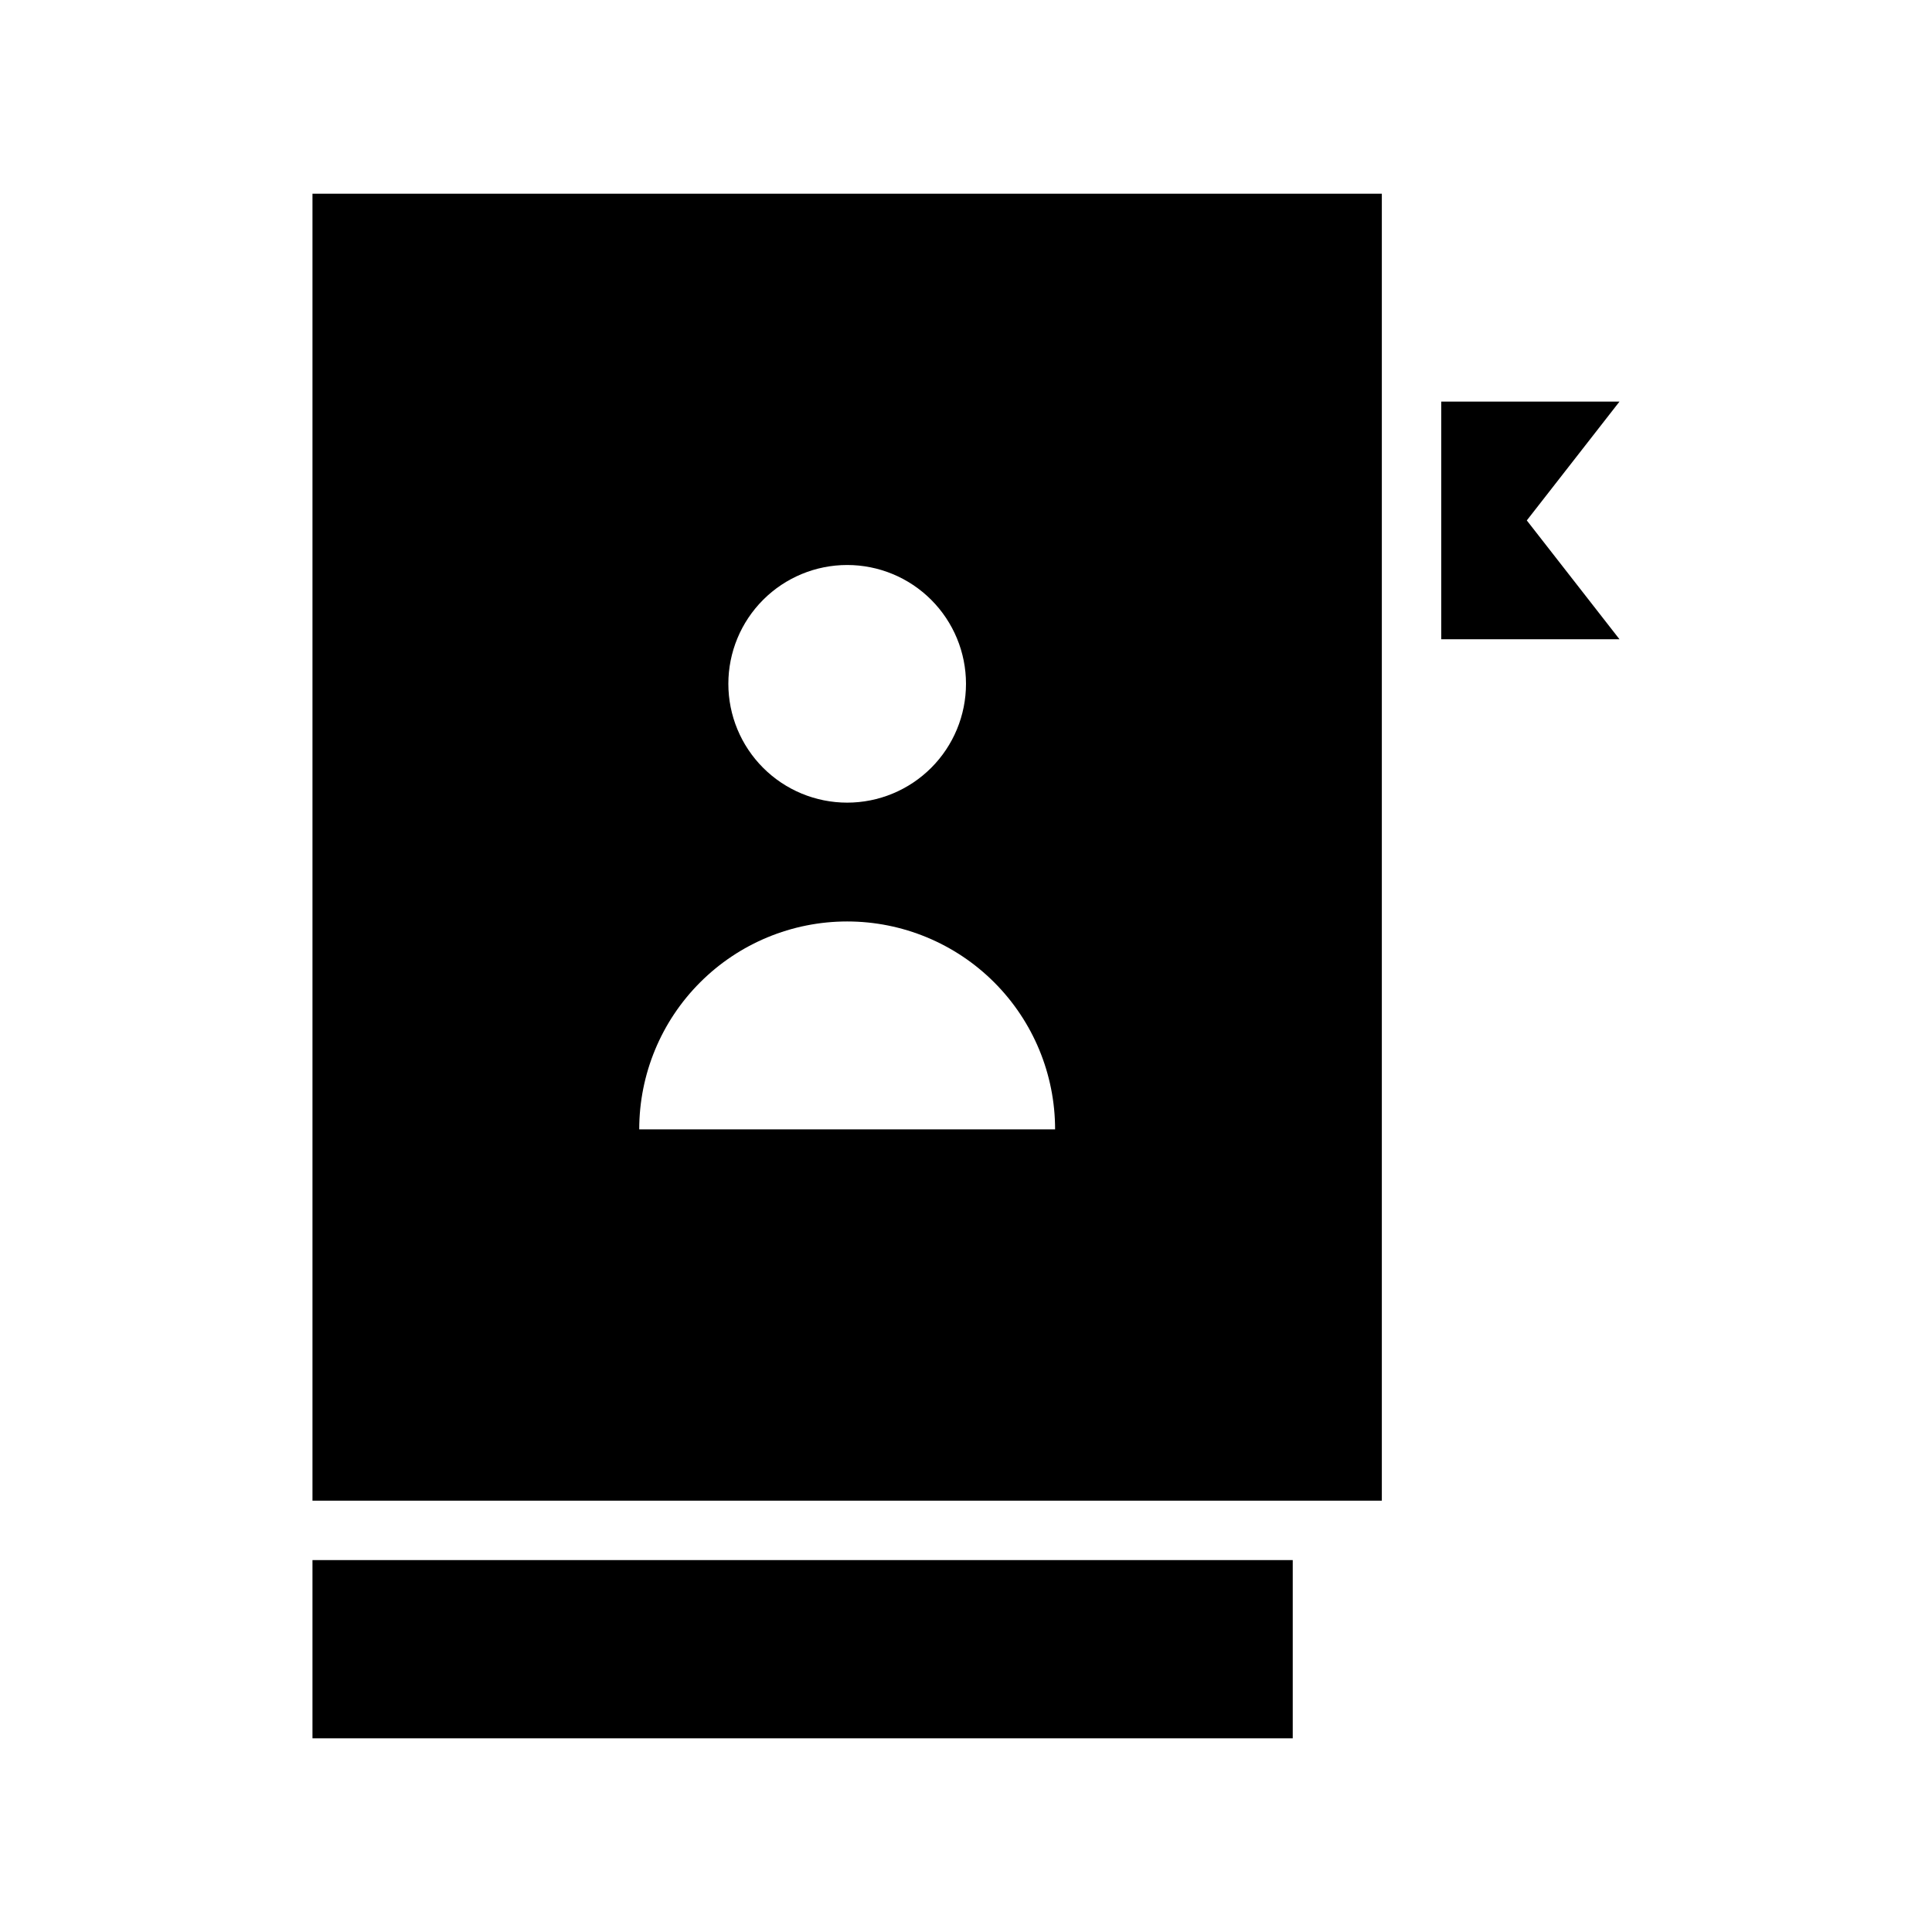
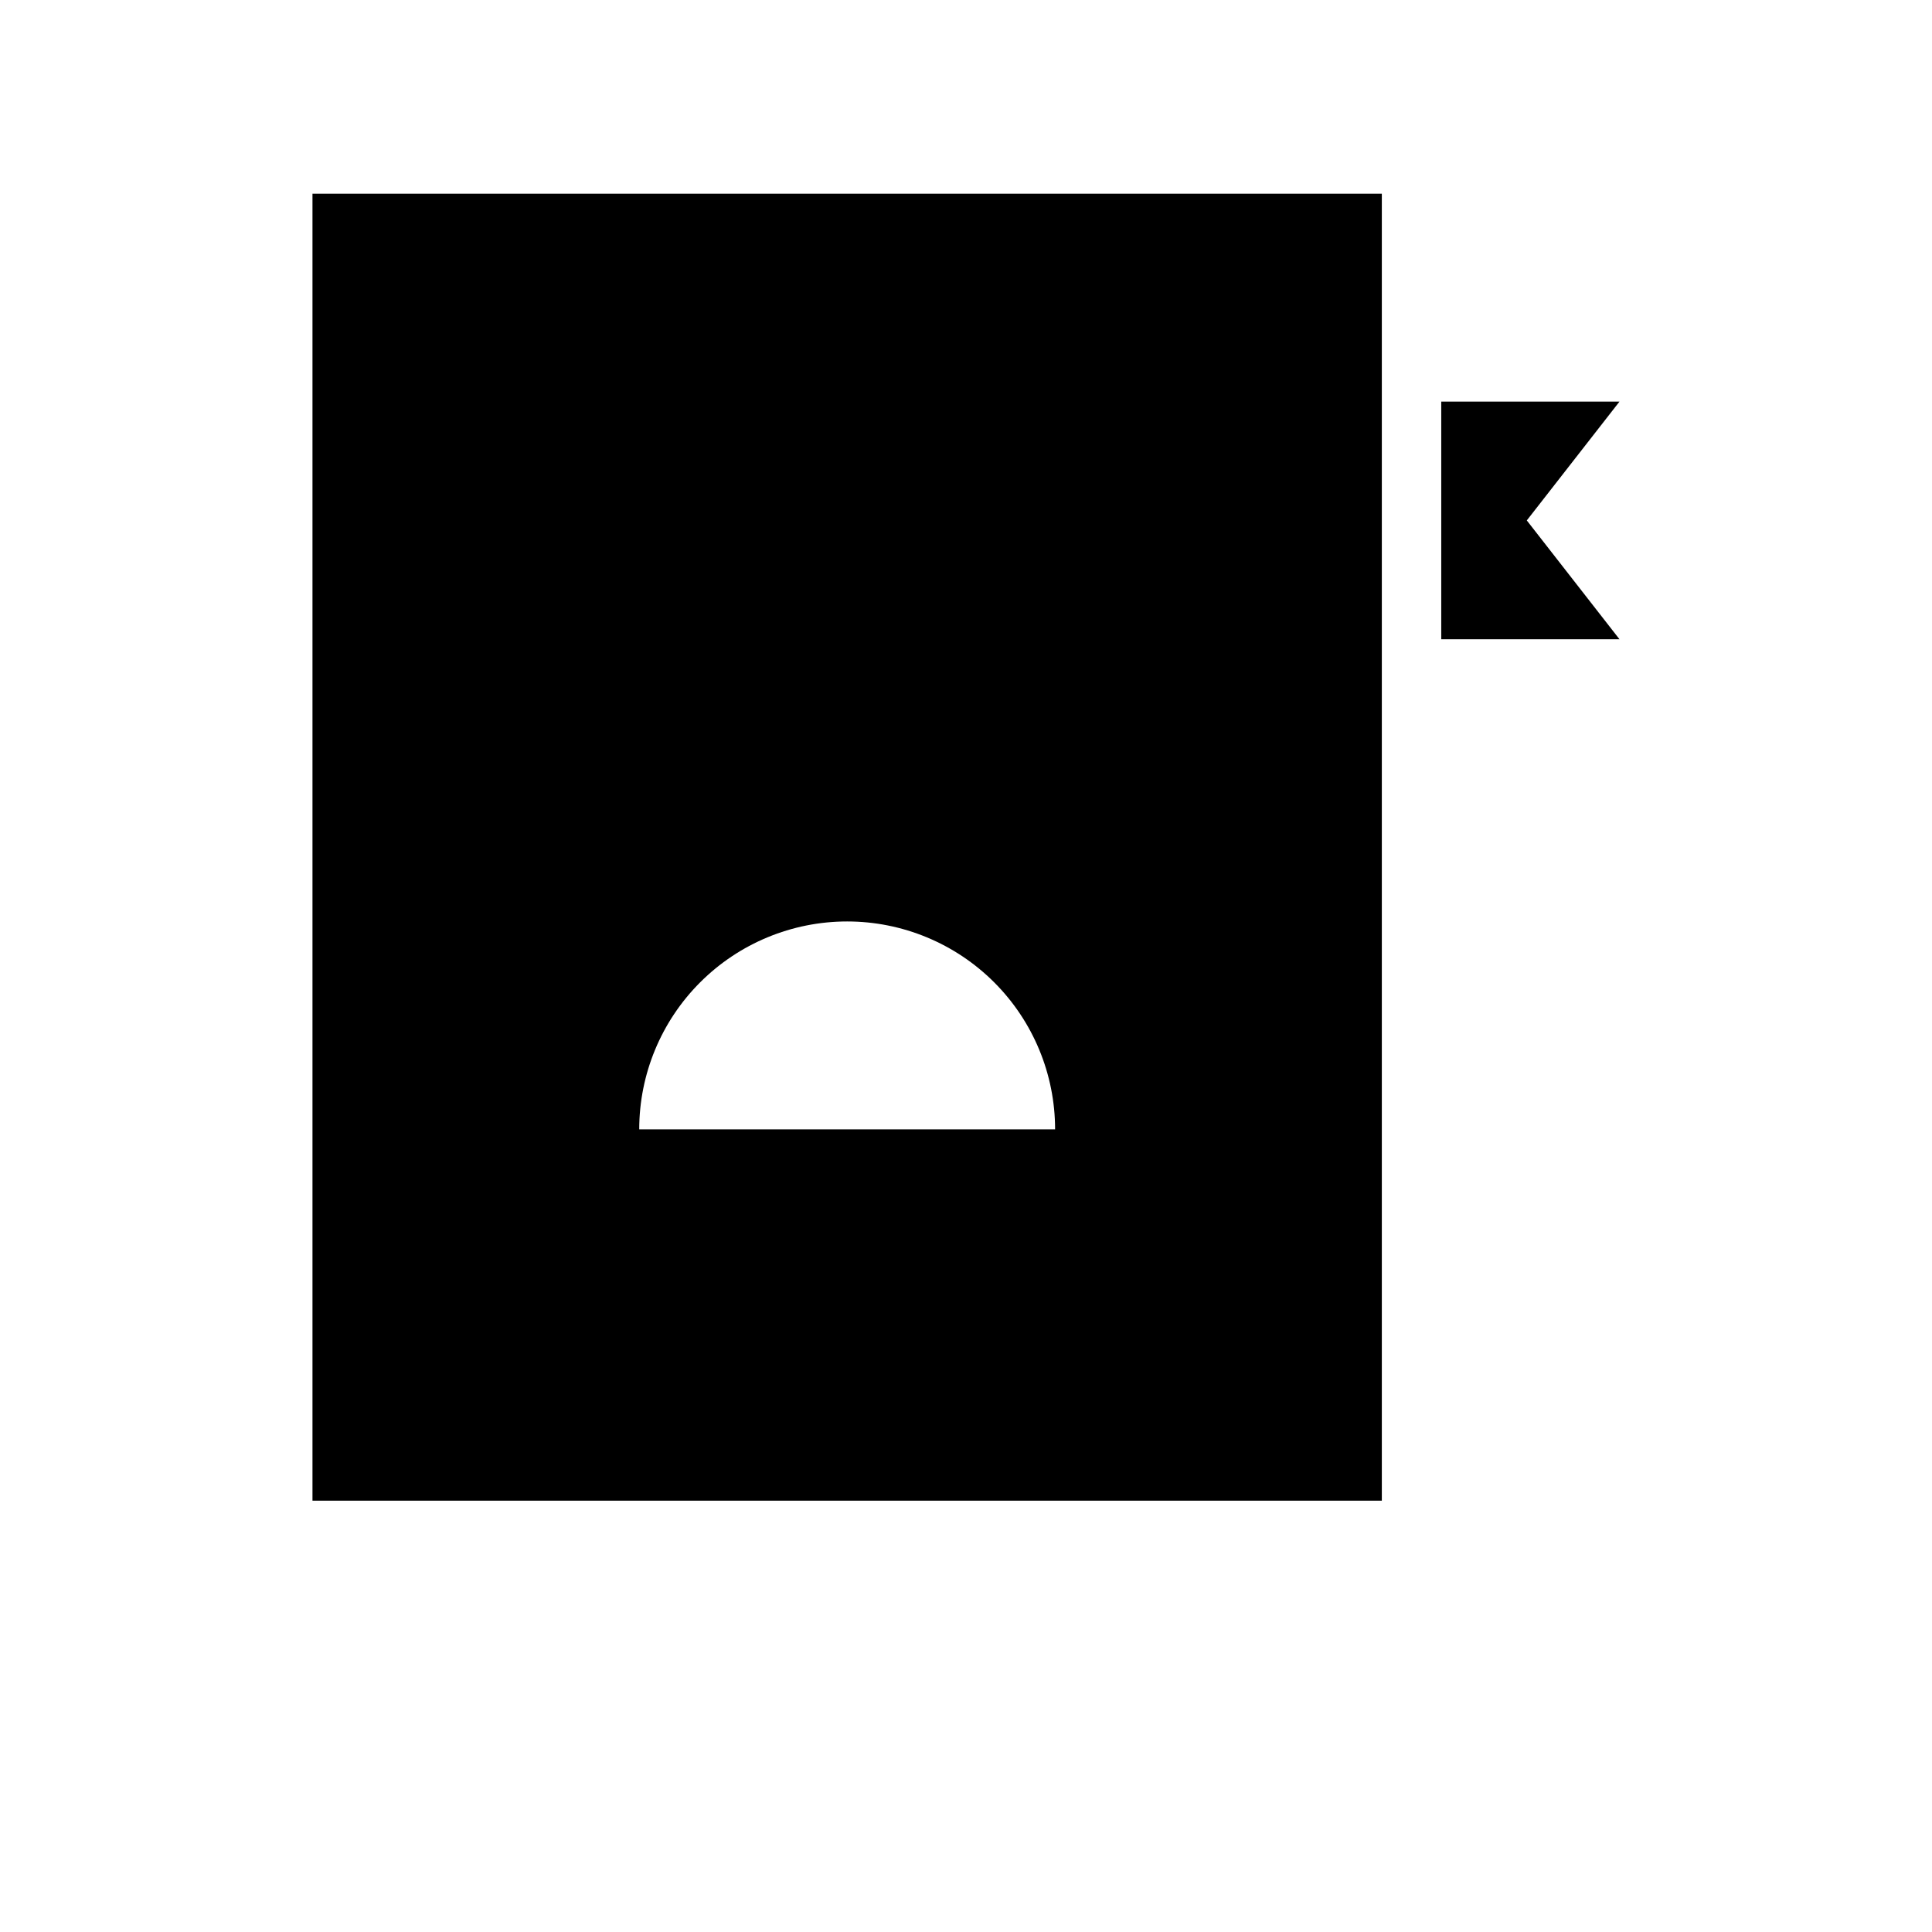
<svg xmlns="http://www.w3.org/2000/svg" fill="#000000" width="800px" height="800px" version="1.1" viewBox="144 144 512 512">
  <g>
-     <path d="m226.81 557.44h259.78v47.23h-259.78z" />
-     <path d="m226.81 541.7h283.39v-346.37h-283.39zm141.7-247.97c8.352 0 16.359 3.316 22.266 9.223 5.902 5.906 9.223 13.914 9.223 22.266 0 8.352-3.32 16.359-9.223 22.266-5.906 5.906-13.914 9.223-22.266 9.223-8.352 0-16.363-3.316-22.266-9.223-5.906-5.906-9.223-13.914-9.223-22.266 0-8.352 3.316-16.359 9.223-22.266 5.902-5.906 13.914-9.223 22.266-9.223zm0 94.465c14.613 0 28.629 5.805 38.965 16.141 10.332 10.332 16.137 24.348 16.137 38.961h-110.21c0-14.613 5.805-28.629 16.141-38.961 10.332-10.336 24.348-16.141 38.965-16.141z" />
+     <path d="m226.81 541.7h283.39v-346.37h-283.39zm141.7-247.97zm0 94.465c14.613 0 28.629 5.805 38.965 16.141 10.332 10.332 16.137 24.348 16.137 38.961h-110.21c0-14.613 5.805-28.629 16.141-38.961 10.332-10.336 24.348-16.141 38.965-16.141z" />
    <path d="m573.18 250.43h-47.234v62.977h47.234l-24.562-31.488z" />
  </g>
</svg>